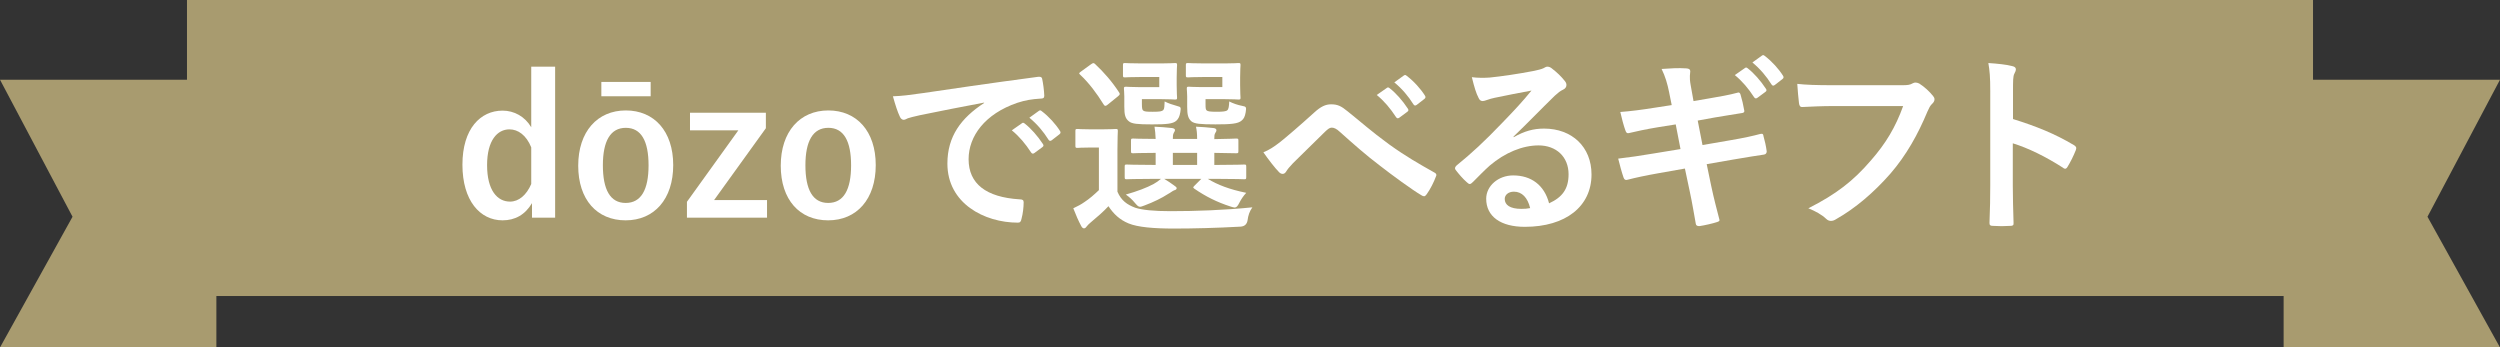
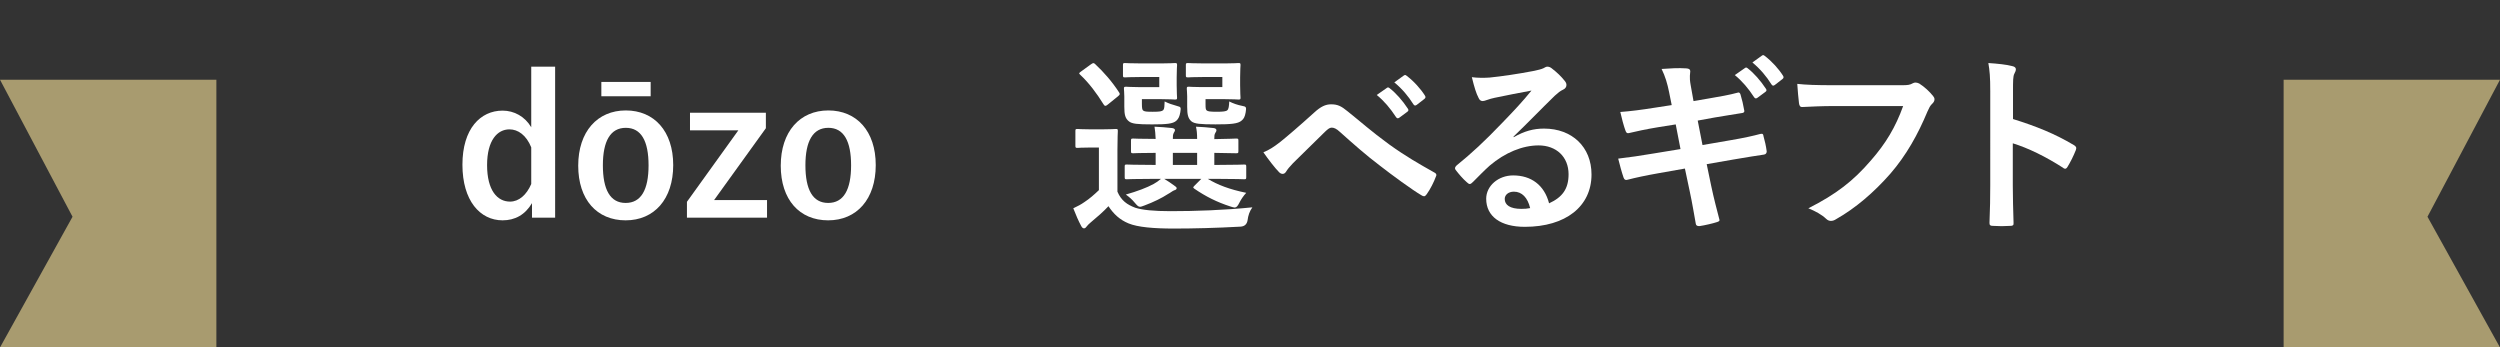
<svg xmlns="http://www.w3.org/2000/svg" id="_イヤー_2" viewBox="0 0 306.169 42.553">
  <rect x="0" y="0" width="306.169" height="42.553" fill="#333333" stroke="none" />
  <defs>
    <style>.cls-1{fill:#fff;}.cls-2{fill:#a89b6f;}</style>
  </defs>
  <g id="design">
    <g>
-       <rect class="cls-2" x="22.899" width="260.371" height="36.253" />
      <polygon class="cls-2" points="26.499 42.553 0 42.553 8.883 26.544 0 9.763 26.499 9.763 26.499 42.553" />
      <polygon class="cls-2" points="279.67 42.553 306.169 42.553 297.287 26.544 306.169 9.763 279.67 9.763 279.67 42.553" />
      <g>
        <path class="cls-1" d="M67.985,26.657h-2.832v-1.779c-.843,1.428-2.083,2.106-3.604,2.106-2.762,0-4.916-2.411-4.916-6.812,0-4.4,2.2-6.624,4.916-6.624,1.428,0,2.738,.726,3.511,2.037v-7.42h2.926V26.657Zm-2.926-8.614c-.608-1.498-1.615-2.2-2.668-2.2-1.475,0-2.739,1.334-2.739,4.377,0,3.113,1.264,4.471,2.809,4.471,1.076,0,2.013-.796,2.598-2.153v-4.494Z" />
        <path class="cls-1" d="M82.447,20.219c0,4.167-2.317,6.765-5.829,6.765s-5.805-2.527-5.805-6.694c0-4.166,2.341-6.765,5.829-6.765,3.464,0,5.805,2.528,5.805,6.694Zm-2.762-8.426h-6.039v-1.755h6.039v1.755Zm-5.852,8.45c0,2.973,.89,4.611,2.786,4.611s2.809-1.615,2.809-4.611c0-2.949-.89-4.588-2.786-4.588s-2.809,1.639-2.809,4.588Z" />
        <path class="cls-1" d="M93.795,15.702l-6.343,8.801h6.484v2.154h-9.808v-1.943l6.296-8.754h-5.922v-2.153h9.292v1.896Z" />
        <path class="cls-1" d="M107.25,20.219c0,4.167-2.317,6.765-5.828,6.765s-5.805-2.527-5.805-6.694c0-4.166,2.341-6.765,5.828-6.765,3.464,0,5.805,2.528,5.805,6.694Zm-8.613,.023c0,2.973,.889,4.611,2.785,4.611s2.809-1.615,2.809-4.611c0-2.949-.889-4.588-2.785-4.588s-2.809,1.639-2.809,4.588Z" />
-         <path class="cls-1" d="M120.518,12.565c-2.856,.539-5.36,1.03-7.865,1.545-.89,.21-1.124,.257-1.475,.375-.164,.07-.328,.188-.515,.188-.164,0-.352-.141-.445-.352-.304-.632-.562-1.451-.866-2.528,1.194-.047,1.896-.14,3.722-.398,2.879-.421,8.029-1.193,14.068-1.989,.351-.047,.468,.093,.491,.257,.117,.539,.234,1.405,.258,2.061,0,.28-.141,.351-.445,.351-1.1,.07-1.849,.188-2.855,.515-3.979,1.358-5.969,4.096-5.969,6.905,0,3.02,2.153,4.658,6.227,4.916,.374,0,.515,.093,.515,.351,0,.609-.094,1.428-.258,2.013-.07,.351-.164,.492-.444,.492-4.12,0-8.637-2.364-8.637-7.233,0-3.324,1.662-5.571,4.494-7.42v-.047Zm4.634,2.528c.117-.094,.211-.07,.352,.047,.726,.562,1.568,1.498,2.224,2.505,.094,.14,.094,.257-.07,.374l-.983,.726c-.164,.117-.28,.094-.397-.07-.702-1.076-1.451-1.966-2.364-2.715l1.24-.866Zm2.083-1.521c.14-.094,.21-.07,.351,.047,.866,.655,1.709,1.592,2.224,2.411,.094,.141,.117,.281-.07,.421l-.936,.726c-.187,.141-.304,.07-.398-.07-.632-1.006-1.381-1.896-2.341-2.692l1.17-.843Z" />
        <path class="cls-1" d="M136.849,23.473c.468,1.1,1.193,1.592,2.177,1.966,.866,.281,2.294,.422,4.33,.422,3.02,0,6.507-.117,10.019-.469-.352,.492-.515,1.007-.585,1.568q-.117,.749-.866,.796c-2.973,.164-5.759,.234-8.192,.234-2.411,0-4.401-.164-5.524-.632-1.077-.445-1.826-1.147-2.458-2.107-.608,.656-1.334,1.288-2.177,1.99-.234,.211-.374,.328-.491,.491-.117,.164-.211,.234-.328,.234-.14,0-.257-.117-.351-.305-.328-.608-.632-1.311-.96-2.153,.585-.281,.913-.444,1.381-.772,.608-.397,1.194-.913,1.756-1.451v-5.22h-.96c-1.217,0-1.521,.047-1.639,.047-.257,0-.28-.023-.28-.281v-1.779c0-.234,.023-.258,.28-.258,.117,0,.422,.047,1.639,.047h1.311c1.218,0,1.592-.047,1.709-.047,.234,0,.258,.023,.258,.258,0,.141-.047,.819-.047,2.271v5.149Zm-1.171-10.674c-.14,.117-.233,.164-.304,.164s-.141-.047-.211-.164c-.866-1.404-1.826-2.668-2.879-3.651-.188-.164-.141-.211,.117-.398l1.193-.866c.281-.188,.328-.211,.515-.047,1.077,1.006,2.083,2.153,2.949,3.487,.117,.188,.117,.258-.14,.468l-1.241,1.006Zm4.144-3.37c-1.428,0-1.896,.047-2.037,.047-.234,0-.257-.023-.257-.258v-1.24c0-.234,.023-.258,.257-.258,.14,0,.609,.047,2.037,.047h2.388c1.123,0,1.521-.047,1.662-.047,.257,0,.281,.023,.281,.258,0,.14-.047,.538-.047,1.498v.982c0,.937,.047,1.358,.047,1.498,0,.211-.023,.234-.281,.234-.14,0-.539-.047-1.662-.047h-2.364v.585c0,.539,.047,.702,.141,.796,.164,.141,.421,.164,1.193,.164,.843,0,1.124-.047,1.287-.211,.141-.164,.141-.491,.164-1.053,.468,.233,.937,.397,1.545,.562,.445,.117,.468,.141,.375,.749-.093,.538-.234,.819-.492,1.053-.421,.375-1.193,.445-2.973,.445-1.802,0-2.458-.07-2.832-.375-.445-.351-.562-.796-.562-1.779v-1.264c0-.492-.047-.772-.047-.936,0-.234,.023-.258,.28-.258,.141,0,.562,.047,1.521,.047h2.528v-1.24h-2.153Zm1.404,12.476c-2.294,0-3.09,.047-3.23,.047-.234,0-.257-.023-.257-.281v-1.264c0-.234,.023-.258,.257-.258,.141,0,.937,.047,3.23,.047h.304v-1.475c-1.919,0-2.622,.047-2.739,.047-.257,0-.281-.023-.281-.281v-1.264c0-.234,.023-.257,.281-.257,.117,0,.819,.046,2.739,.046-.023-.632-.07-1.03-.14-1.498,.843,.047,1.334,.07,2.13,.164,.211,.023,.375,.117,.375,.234,0,.141-.047,.188-.141,.351-.117,.234-.117,.398-.117,.749h2.973c0-.679-.047-1.077-.141-1.498,.843,.047,1.357,.07,2.13,.164,.234,.023,.375,.117,.375,.258s-.047,.188-.141,.351c-.117,.187-.117,.398-.117,.702v.047c1.849-.023,2.528-.07,2.668-.07,.257,0,.281,.023,.281,.257v1.264c0,.257-.023,.281-.281,.281-.141,0-.819-.023-2.668-.047v1.475h.421c2.293,0,3.089-.047,3.23-.047,.234,0,.258,.023,.258,.258v1.264c0,.258-.023,.281-.258,.281-.141,0-.937-.047-3.23-.047h-1.217c1.194,.726,2.645,1.287,4.705,1.709-.328,.351-.632,.796-.843,1.217-.211,.421-.352,.585-.585,.585-.117,0-.305-.07-.539-.14-1.591-.515-2.973-1.194-4.4-2.177-.187-.14-.14-.187,.07-.398l.796-.796h-4.541c.421,.258,.819,.515,1.194,.796,.234,.164,.328,.234,.328,.351s-.117,.21-.304,.257c-.164,.047-.468,.305-.749,.445-.749,.492-1.802,1.006-2.879,1.405-.257,.093-.421,.164-.562,.164-.21,0-.351-.164-.655-.515-.304-.374-.679-.702-1.077-.983,1.404-.398,2.575-.843,3.394-1.288,.304-.164,.608-.374,.913-.632h-.96Zm5.384-1.709v-1.475h-2.973v1.475h2.973Zm.913-10.767c-1.451,0-1.873,.047-2.013,.047-.257,0-.28-.023-.28-.258v-1.24c0-.234,.023-.258,.28-.258,.141,0,.562,.047,2.013,.047h2.481c1.101,0,1.521-.047,1.662-.047,.234,0,.258,.023,.258,.258,0,.14-.047,.538-.047,1.498v.982c0,.937,.047,1.358,.047,1.498,0,.211-.023,.234-.258,.234-.141,0-.562-.047-1.662-.047h-2.364v.608c0,.539,.023,.655,.14,.772,.141,.117,.398,.164,1.264,.164,.726,0,1.124-.047,1.264-.188,.164-.14,.21-.491,.234-1.076,.445,.233,1.053,.444,1.568,.538,.539,.094,.539,.164,.445,.796-.094,.538-.234,.796-.492,1.006-.445,.398-1.334,.468-3.207,.468-1.873,0-2.575-.07-2.949-.375-.398-.351-.515-.796-.515-1.779v-1.264c0-.492-.047-.772-.047-.936,0-.234,.023-.258,.257-.258,.164,0,.562,.047,1.568,.047h2.528v-1.24h-2.177Z" />
        <path class="cls-1" d="M156.785,17.387c.772-.608,2.458-2.06,4.19-3.628,.772-.702,1.358-.983,2.037-.983,.796,0,1.24,.211,2.036,.866,1.756,1.404,2.762,2.341,5.056,4.026,2.083,1.498,3.698,2.411,5.524,3.44,.234,.094,.351,.281,.234,.492-.258,.702-.702,1.591-1.147,2.2-.117,.164-.21,.234-.304,.234-.094,0-.188-.023-.328-.117-1.124-.655-3.675-2.527-5.056-3.604-1.686-1.264-3.371-2.762-4.916-4.143-.445-.422-.749-.539-1.03-.539-.258,0-.492,.21-.796,.492-1.147,1.146-2.832,2.762-3.933,3.862-.468,.492-.655,.726-.843,1.03-.117,.188-.257,.281-.421,.281-.164,0-.305-.07-.445-.211-.491-.491-1.357-1.615-1.919-2.435,.702-.28,1.287-.655,2.06-1.264Zm13.062-6.624c.117-.094,.21-.07,.351,.047,.726,.562,1.568,1.498,2.224,2.504,.094,.14,.094,.257-.07,.375l-.983,.726c-.164,.117-.281,.094-.398-.07-.702-1.077-1.451-1.966-2.364-2.715l1.241-.866Zm2.083-1.521c.141-.094,.211-.07,.351,.047,.866,.655,1.708,1.592,2.224,2.411,.094,.14,.117,.28-.07,.421l-.937,.726c-.188,.141-.305,.07-.398-.07-.632-1.006-1.381-1.896-2.341-2.691l1.17-.843Z" />
        <path class="cls-1" d="M185.382,16.802c1.311-.749,2.411-1.054,3.722-1.054,3.417,0,5.805,2.247,5.805,5.618,0,3.909-3.16,6.413-8.169,6.413-2.949,0-4.729-1.264-4.729-3.44,0-1.568,1.475-2.856,3.301-2.856,2.2,0,3.815,1.17,4.4,3.417,1.638-.749,2.387-1.779,2.387-3.558,0-2.13-1.498-3.535-3.675-3.535-1.943,0-4.096,.866-5.992,2.481-.679,.608-1.334,1.288-2.037,1.99-.164,.164-.281,.257-.397,.257-.094,0-.211-.07-.352-.21-.491-.421-1.006-1.03-1.381-1.521-.141-.187-.07-.351,.117-.539,1.826-1.475,3.44-2.973,5.547-5.173,1.451-1.498,2.551-2.668,3.628-4.002-1.405,.257-3.066,.585-4.518,.889-.305,.07-.609,.141-.983,.281-.117,.047-.351,.117-.468,.117-.234,0-.398-.117-.516-.398-.28-.538-.491-1.193-.819-2.527,.702,.093,1.475,.093,2.177,.046,1.428-.14,3.488-.445,5.313-.795,.585-.117,1.053-.234,1.288-.352,.117-.07,.327-.188,.444-.188,.234,0,.375,.07,.538,.188,.703,.539,1.171,1.007,1.568,1.498,.188,.211,.258,.375,.258,.562,0,.234-.141,.445-.398,.562-.398,.187-.585,.351-1.03,.749-1.709,1.662-3.277,3.3-5.056,5.009l.023,.07Zm.023,6.671c-.679,0-1.124,.398-1.124,.89,0,.726,.632,1.217,2.036,1.217,.422,0,.726-.023,1.077-.094-.305-1.287-1.007-2.013-1.99-2.013Z" />
        <path class="cls-1" d="M204.429,11.371c-.234-1.17-.491-2.013-.937-2.926,1.007-.07,2.037-.141,3.043-.07,.305,.023,.468,.117,.468,.352,0,.257-.14,.679,.047,1.685l.351,1.967,1.919-.328c1.334-.234,2.364-.397,3.582-.726,.117,0,.21,.094,.257,.258,.188,.608,.328,1.217,.469,2.013,0,.164-.117,.234-.352,.258-1.076,.187-2.13,.327-3.3,.538l-2.06,.375,.585,2.996,3.394-.585c1.662-.28,2.809-.538,3.675-.772,.305-.07,.375,.023,.398,.258,.164,.585,.304,1.17,.398,1.873,0,.21-.117,.375-.351,.398-.702,.094-2.107,.328-3.769,.608l-3.23,.562,.538,2.598c.328,1.568,.726,3.066,1.03,4.236,.023,.117-.094,.188-.305,.258-.491,.164-1.498,.398-2.13,.491-.304,.023-.444-.093-.468-.28-.164-.866-.422-2.505-.749-4.003l-.585-2.762-3.183,.562c-1.592,.281-2.903,.562-3.792,.796-.258,.094-.445,.023-.539-.258-.234-.679-.468-1.568-.656-2.317,1.428-.164,2.669-.351,4.354-.632l3.277-.538-.585-3.02-2.2,.351c-1.288,.21-2.855,.539-3.488,.702-.234,.07-.351,0-.445-.234-.21-.539-.515-1.686-.655-2.341,1.264-.094,2.551-.258,4.167-.515l2.13-.328-.304-1.498Zm9.27-3.043c.117-.094,.21-.07,.351,.047,.726,.562,1.568,1.498,2.224,2.505,.094,.14,.094,.257-.07,.374l-.983,.726c-.164,.117-.281,.094-.398-.07-.702-1.076-1.451-1.966-2.364-2.715l1.241-.866Zm2.083-1.521c.141-.094,.21-.07,.351,.047,.866,.655,1.709,1.592,2.224,2.411,.093,.141,.117,.281-.07,.421l-.936,.726c-.188,.141-.305,.07-.398-.07-.632-1.006-1.381-1.896-2.34-2.692l1.17-.843Z" />
        <path class="cls-1" d="M224.624,12.987c-1.521,0-2.855,.07-3.862,.117-.304,.023-.397-.141-.444-.468-.07-.468-.164-1.685-.211-2.364,1.054,.117,2.294,.164,4.494,.164h8.356c.702,0,.96-.046,1.287-.233,.117-.07,.234-.094,.352-.094,.141,0,.281,.047,.444,.117,.632,.397,1.264,.982,1.709,1.544,.117,.14,.164,.257,.164,.398,0,.211-.117,.398-.328,.585-.21,.211-.327,.445-.538,.913-1.147,2.762-2.575,5.337-4.541,7.607-2.013,2.294-4.283,4.236-6.647,5.571-.211,.14-.421,.21-.632,.21-.188,0-.398-.07-.585-.257-.539-.515-1.311-.936-2.177-1.288,3.418-1.732,5.501-3.347,7.654-5.852,1.826-2.083,3.02-4.073,3.956-6.671h-8.45Z" />
        <path class="cls-1" d="M246.527,14.578c2.855,.89,5.126,1.802,7.443,3.183,.258,.14,.375,.304,.258,.609-.305,.772-.679,1.498-1.007,2.036-.094,.164-.188,.258-.305,.258-.07,0-.164-.023-.257-.117-2.154-1.381-4.26-2.411-6.156-2.996v5.173c0,1.521,.047,2.902,.094,4.588,.023,.281-.094,.351-.422,.351-.679,.047-1.404,.047-2.083,0-.328,0-.444-.07-.444-.351,.07-1.732,.094-3.113,.094-4.611V11.184c0-1.755-.07-2.527-.234-3.464,1.077,.07,2.247,.188,2.926,.375,.328,.07,.445,.21,.445,.398,0,.141-.07,.328-.187,.538-.164,.305-.164,.89-.164,2.2v3.348Z" />
      </g>
    </g>
  </g>
</svg>